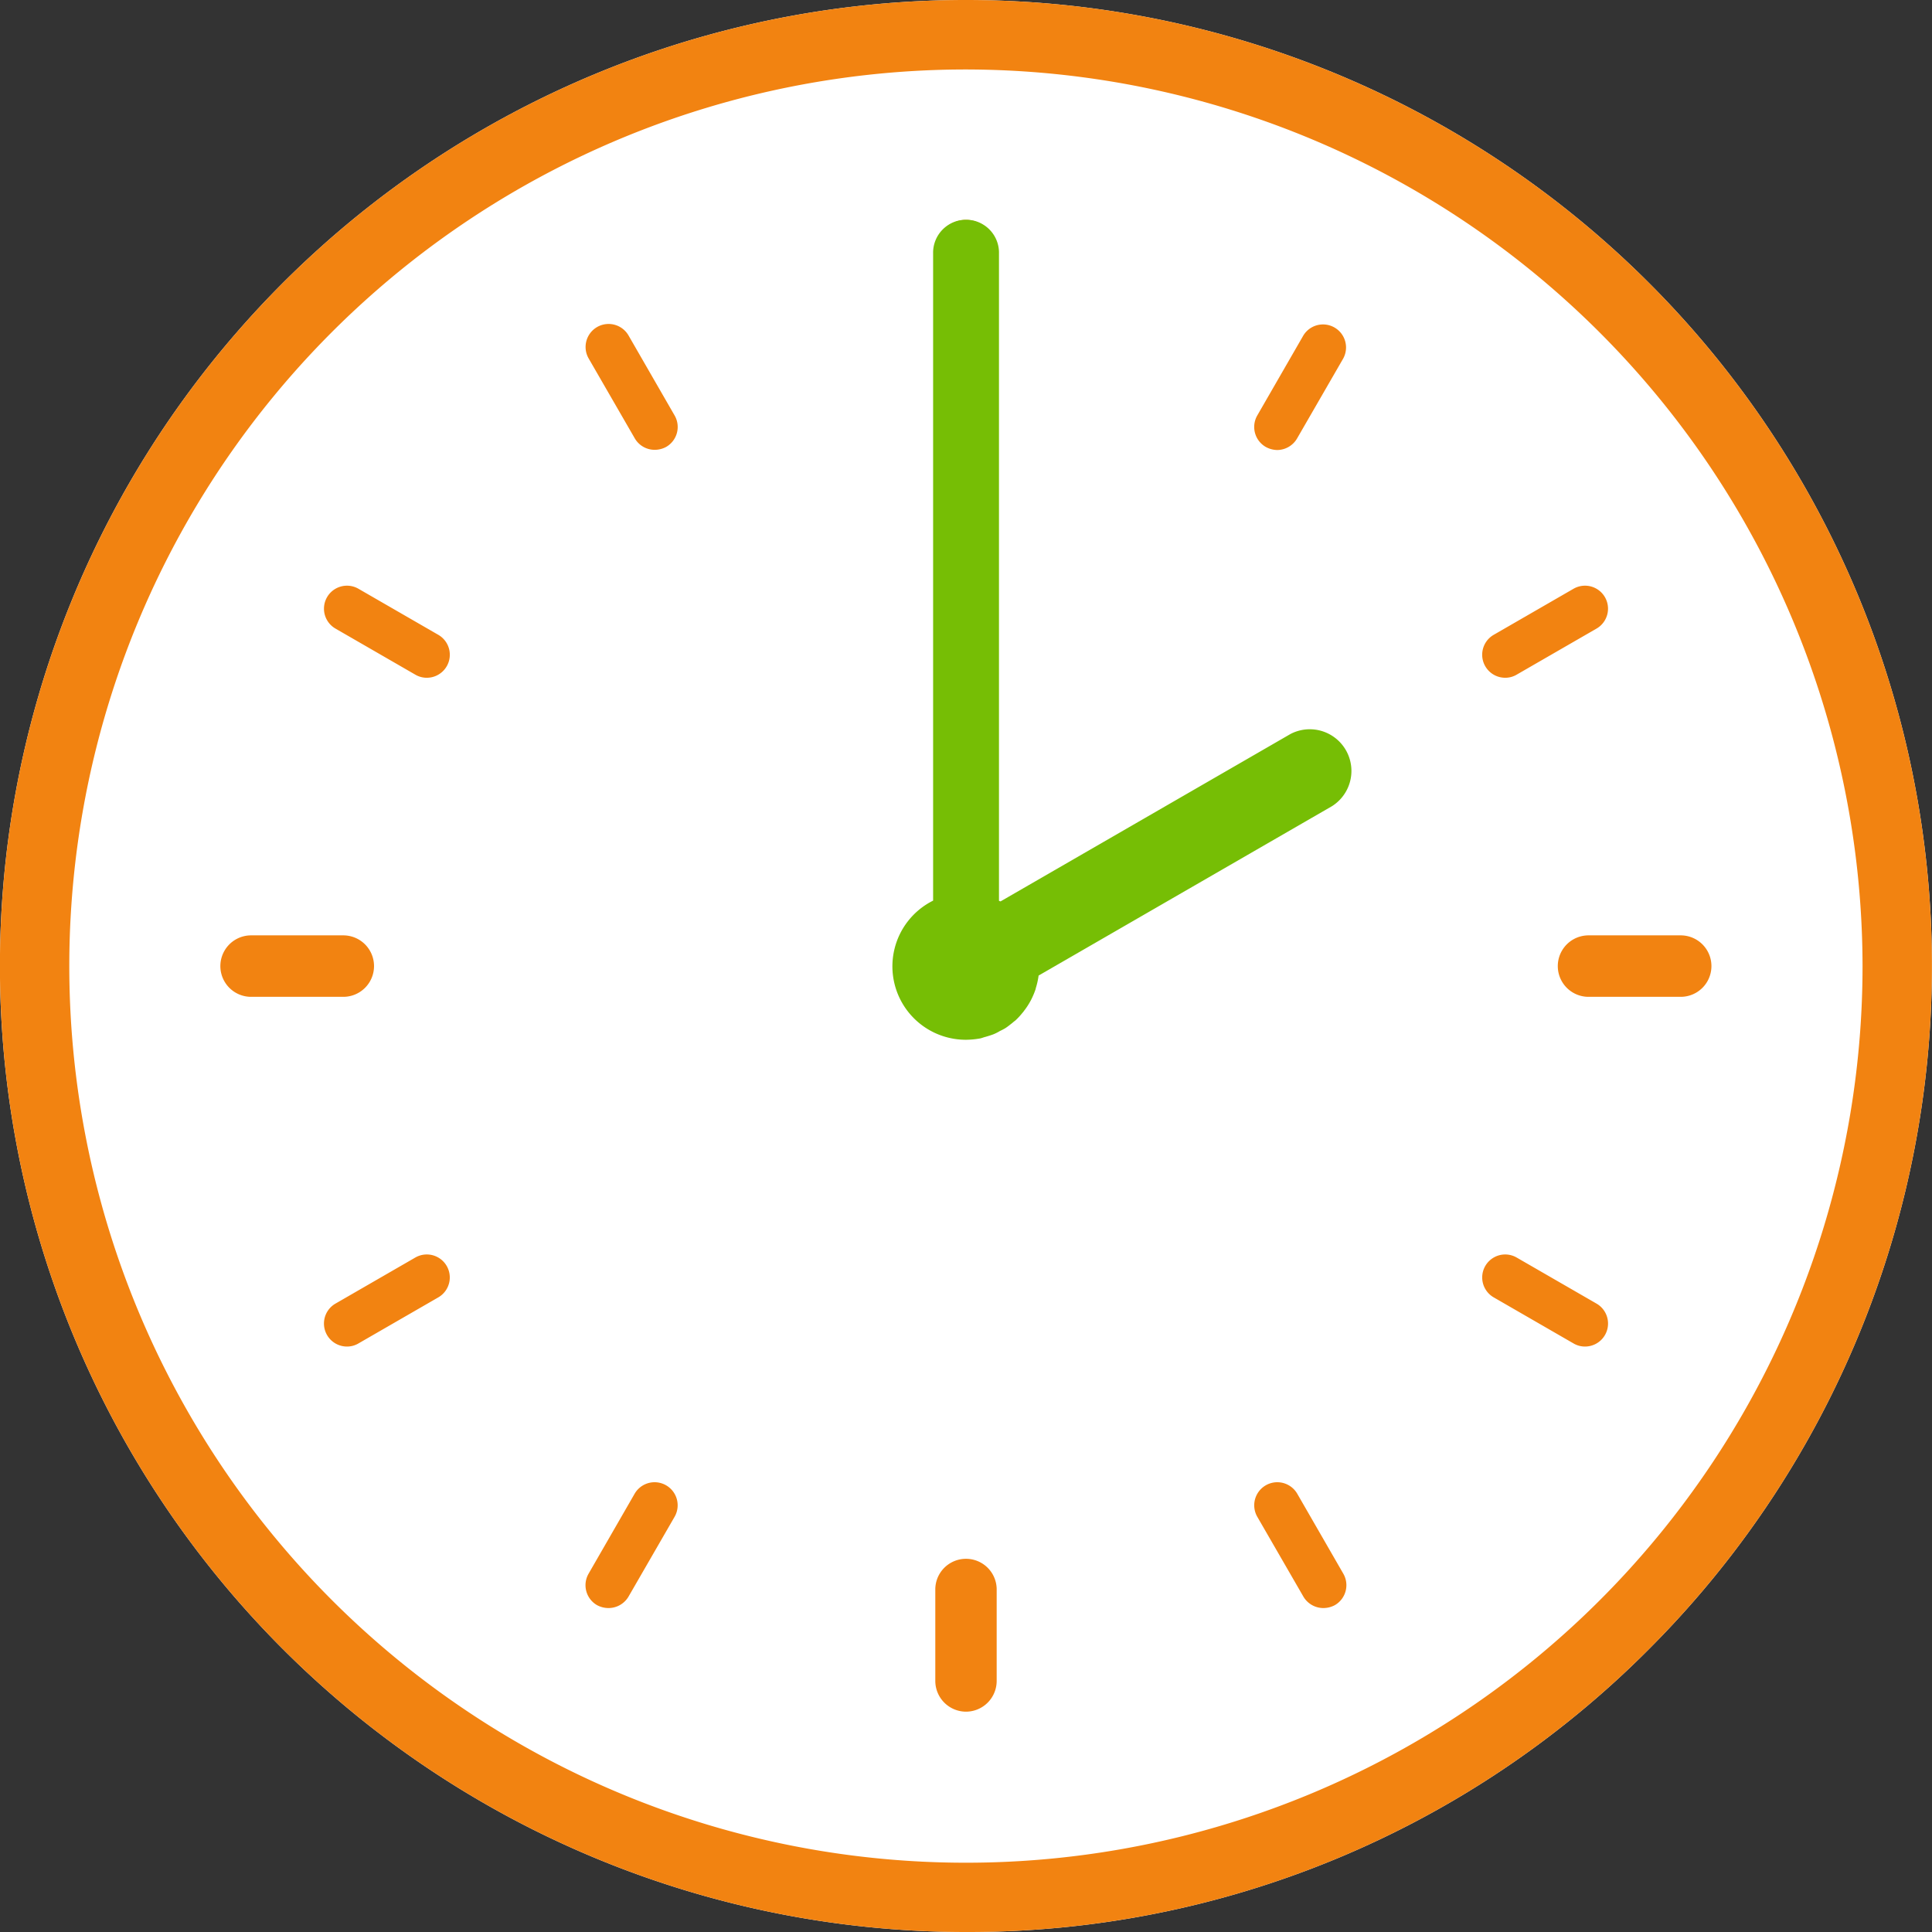
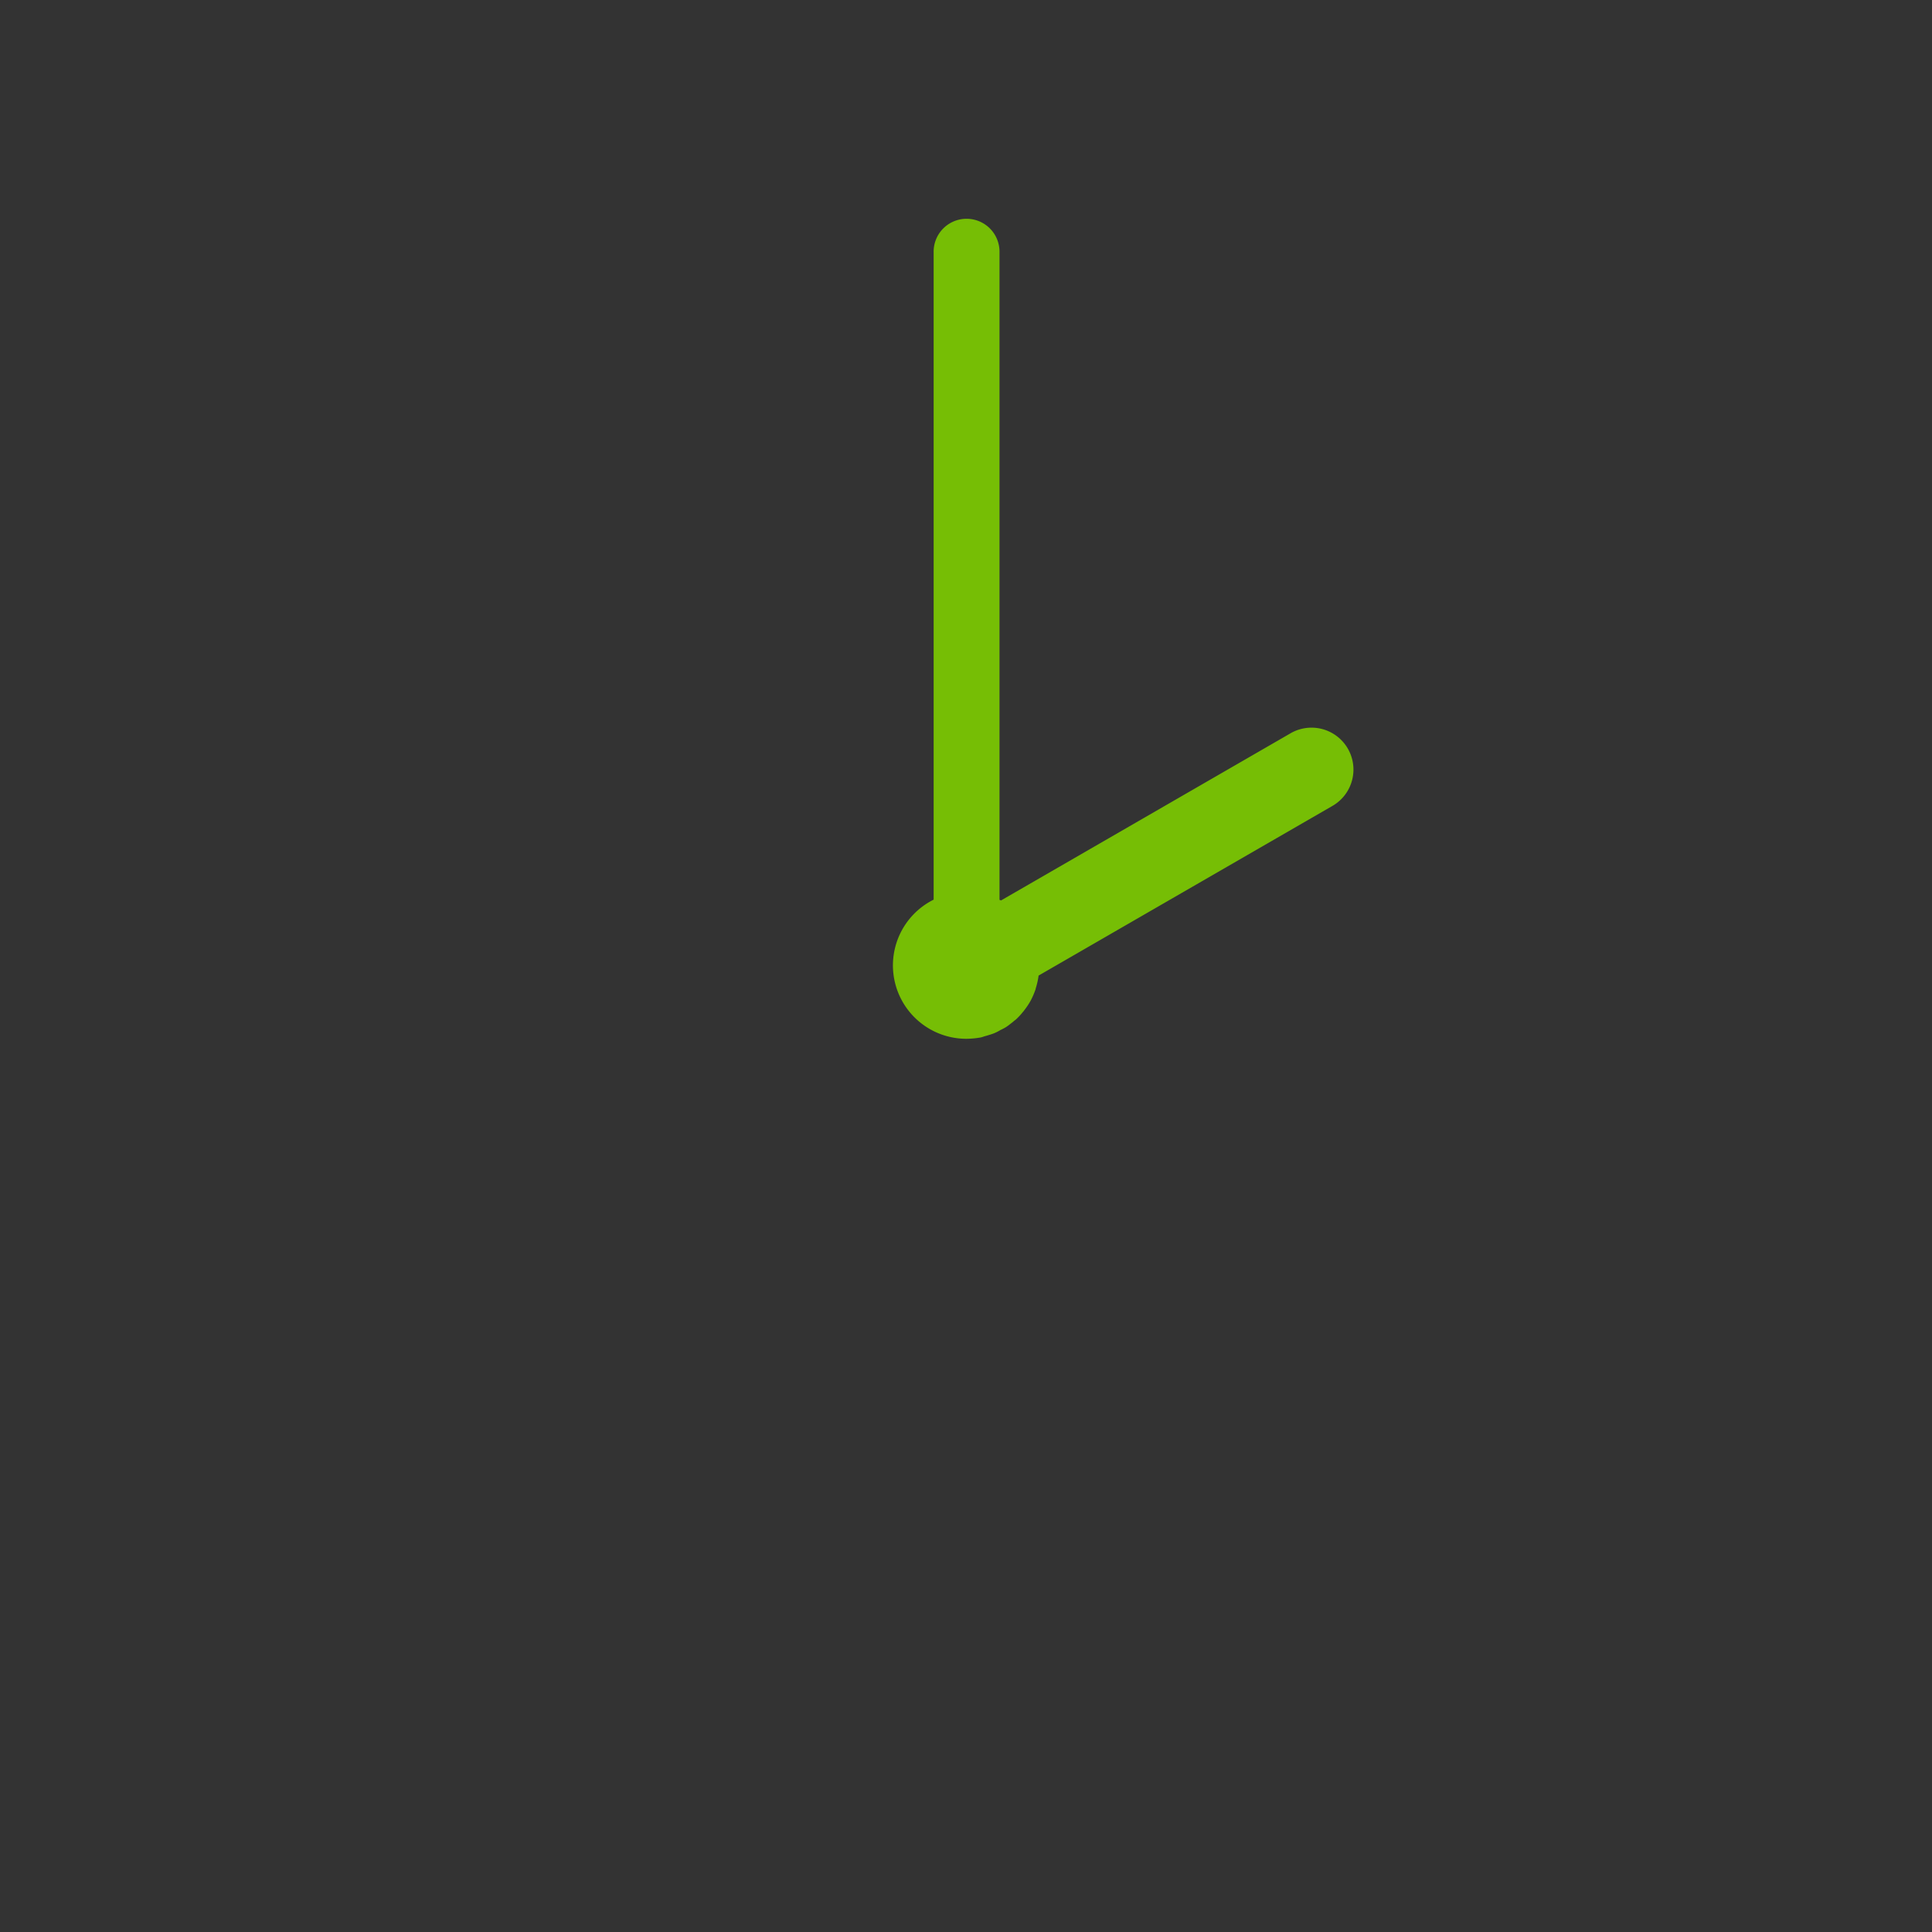
<svg xmlns="http://www.w3.org/2000/svg" id="image_schedule_list_time_07.svg" width="99" height="99" viewBox="0 0 99 99">
  <rect x="0" y="0" width="99" height="99" fill="#333333" stroke="none" />
  <defs>
    <style>
      .cls-1 {
        fill: #fff;
      }

      .cls-1, .cls-2, .cls-3 {
        fill-rule: evenodd;
      }

      .cls-2 {
        fill: #f28311;
      }

      .cls-3 {
        fill: #76be05;
      }
    </style>
  </defs>
-   <path id="va" class="cls-1" d="M304.5,3349a49.5,49.5,0,1,1,35-14.5A49.165,49.165,0,0,1,304.5,3349Z" transform="translate(-255 -3250)" />
-   <path id="シェイプ_583" data-name="シェイプ 583" class="cls-2" d="M304.5,3349a49.5,49.5,0,1,1,35-14.5A49.165,49.165,0,0,1,304.5,3349Zm0-95.44a45.945,45.945,0,1,0,45.941,45.95A46,46,0,0,0,304.5,3253.56Zm0,15.61a1.569,1.569,0,0,1-1.573-1.57v-4.72a1.573,1.573,0,1,1,3.145,0v4.72A1.569,1.569,0,0,1,304.5,3269.17Zm0,68.54a1.578,1.578,0,0,1-1.573-1.58v-4.72a1.573,1.573,0,0,1,3.145,0v4.72A1.577,1.577,0,0,1,304.5,3337.71Zm-15.951-64.66a1.177,1.177,0,0,1-1.023-.59l-2.361-4.09a1.179,1.179,0,0,1,2.042-1.18l2.362,4.1a1.179,1.179,0,0,1-.432,1.61A1.239,1.239,0,0,1,288.544,3273.05Zm34.265,59.35a1.187,1.187,0,0,1-1.022-.58l-2.362-4.09a1.182,1.182,0,1,1,2.043-1.19l2.362,4.1a1.181,1.181,0,0,1-.432,1.61A1.243,1.243,0,0,1,322.809,3332.4Zm-45.945-47.67a1.151,1.151,0,0,1-.589-0.16l-4.09-2.36a1.178,1.178,0,1,1,1.179-2.04l4.091,2.36A1.179,1.179,0,0,1,276.864,3284.73Zm59.35,34.27a1.148,1.148,0,0,1-.589-0.16l-4.09-2.36a1.178,1.178,0,1,1,1.179-2.04l4.091,2.36A1.179,1.179,0,0,1,336.214,3319Zm-63.438,0a1.179,1.179,0,0,1-.591-2.2l4.09-2.36a1.178,1.178,0,1,1,1.18,2.04l-4.091,2.36A1.145,1.145,0,0,1,272.776,3319Zm59.35-34.27a1.179,1.179,0,0,1-.591-2.2l4.09-2.36a1.178,1.178,0,1,1,1.18,2.04l-4.091,2.36A1.145,1.145,0,0,1,332.126,3284.73ZM286.18,3332.4a1.246,1.246,0,0,1-.589-0.15,1.18,1.18,0,0,1-.431-1.61l2.361-4.1a1.182,1.182,0,1,1,2.043,1.19l-2.361,4.09A1.188,1.188,0,0,1,286.18,3332.4Zm34.266-59.34a1.258,1.258,0,0,1-.589-0.16,1.181,1.181,0,0,1-.432-1.61l2.362-4.1a1.18,1.18,0,0,1,2.043,1.18l-2.361,4.09A1.188,1.188,0,0,1,320.446,3273.06Zm-47.855,28.02h-4.724a1.575,1.575,0,0,1,0-3.15h4.724A1.575,1.575,0,0,1,272.591,3301.08Zm68.531,0H336.4a1.575,1.575,0,0,1,0-3.15h4.723A1.575,1.575,0,0,1,341.122,3301.08Z" transform="translate(-255 -3250)" />
-   <path id="シェイプ_583_のコピー_2" data-name="シェイプ 583 のコピー 2" class="cls-3" d="M323.254,3291.31l-15.034,8.68h0a3.8,3.8,0,0,1-.148.66c0,0.01,0,.01,0,0.02a4,4,0,0,1-.25.59c-0.009.02-.018,0.03-0.027,0.05a3.607,3.607,0,0,1-.323.49,0.7,0.7,0,0,1-.079.1,3.518,3.518,0,0,1-.361.39c-0.051.04-.106,0.08-0.16,0.13-0.118.09-.235,0.19-0.364,0.27a2.846,2.846,0,0,1-.268.14,2.3,2.3,0,0,1-.336.17c-0.13.05-.267,0.09-0.4,0.13-0.091.02-.178,0.06-0.271,0.08a4.363,4.363,0,0,1-.73.07,3.762,3.762,0,0,1-1.688-7.13v-33.16a1.688,1.688,0,1,1,3.375,0v33.17l0.08,0.03,14.86-8.58A2.135,2.135,0,0,1,323.254,3291.31Z" transform="translate(-255 -3250)" />
+   <path id="シェイプ_583_のコピー_2" data-name="シェイプ 583 のコピー 2" class="cls-3" d="M323.254,3291.31l-15.034,8.68h0a3.8,3.8,0,0,1-.148.66c0,0.01,0,.01,0,0.02a4,4,0,0,1-.25.59a3.607,3.607,0,0,1-.323.49,0.7,0.7,0,0,1-.079.1,3.518,3.518,0,0,1-.361.39c-0.051.04-.106,0.08-0.16,0.13-0.118.09-.235,0.19-0.364,0.27a2.846,2.846,0,0,1-.268.14,2.3,2.3,0,0,1-.336.17c-0.13.05-.267,0.09-0.4,0.13-0.091.02-.178,0.06-0.271,0.08a4.363,4.363,0,0,1-.73.07,3.762,3.762,0,0,1-1.688-7.13v-33.16a1.688,1.688,0,1,1,3.375,0v33.17l0.08,0.03,14.86-8.58A2.135,2.135,0,0,1,323.254,3291.31Z" transform="translate(-255 -3250)" />
</svg>